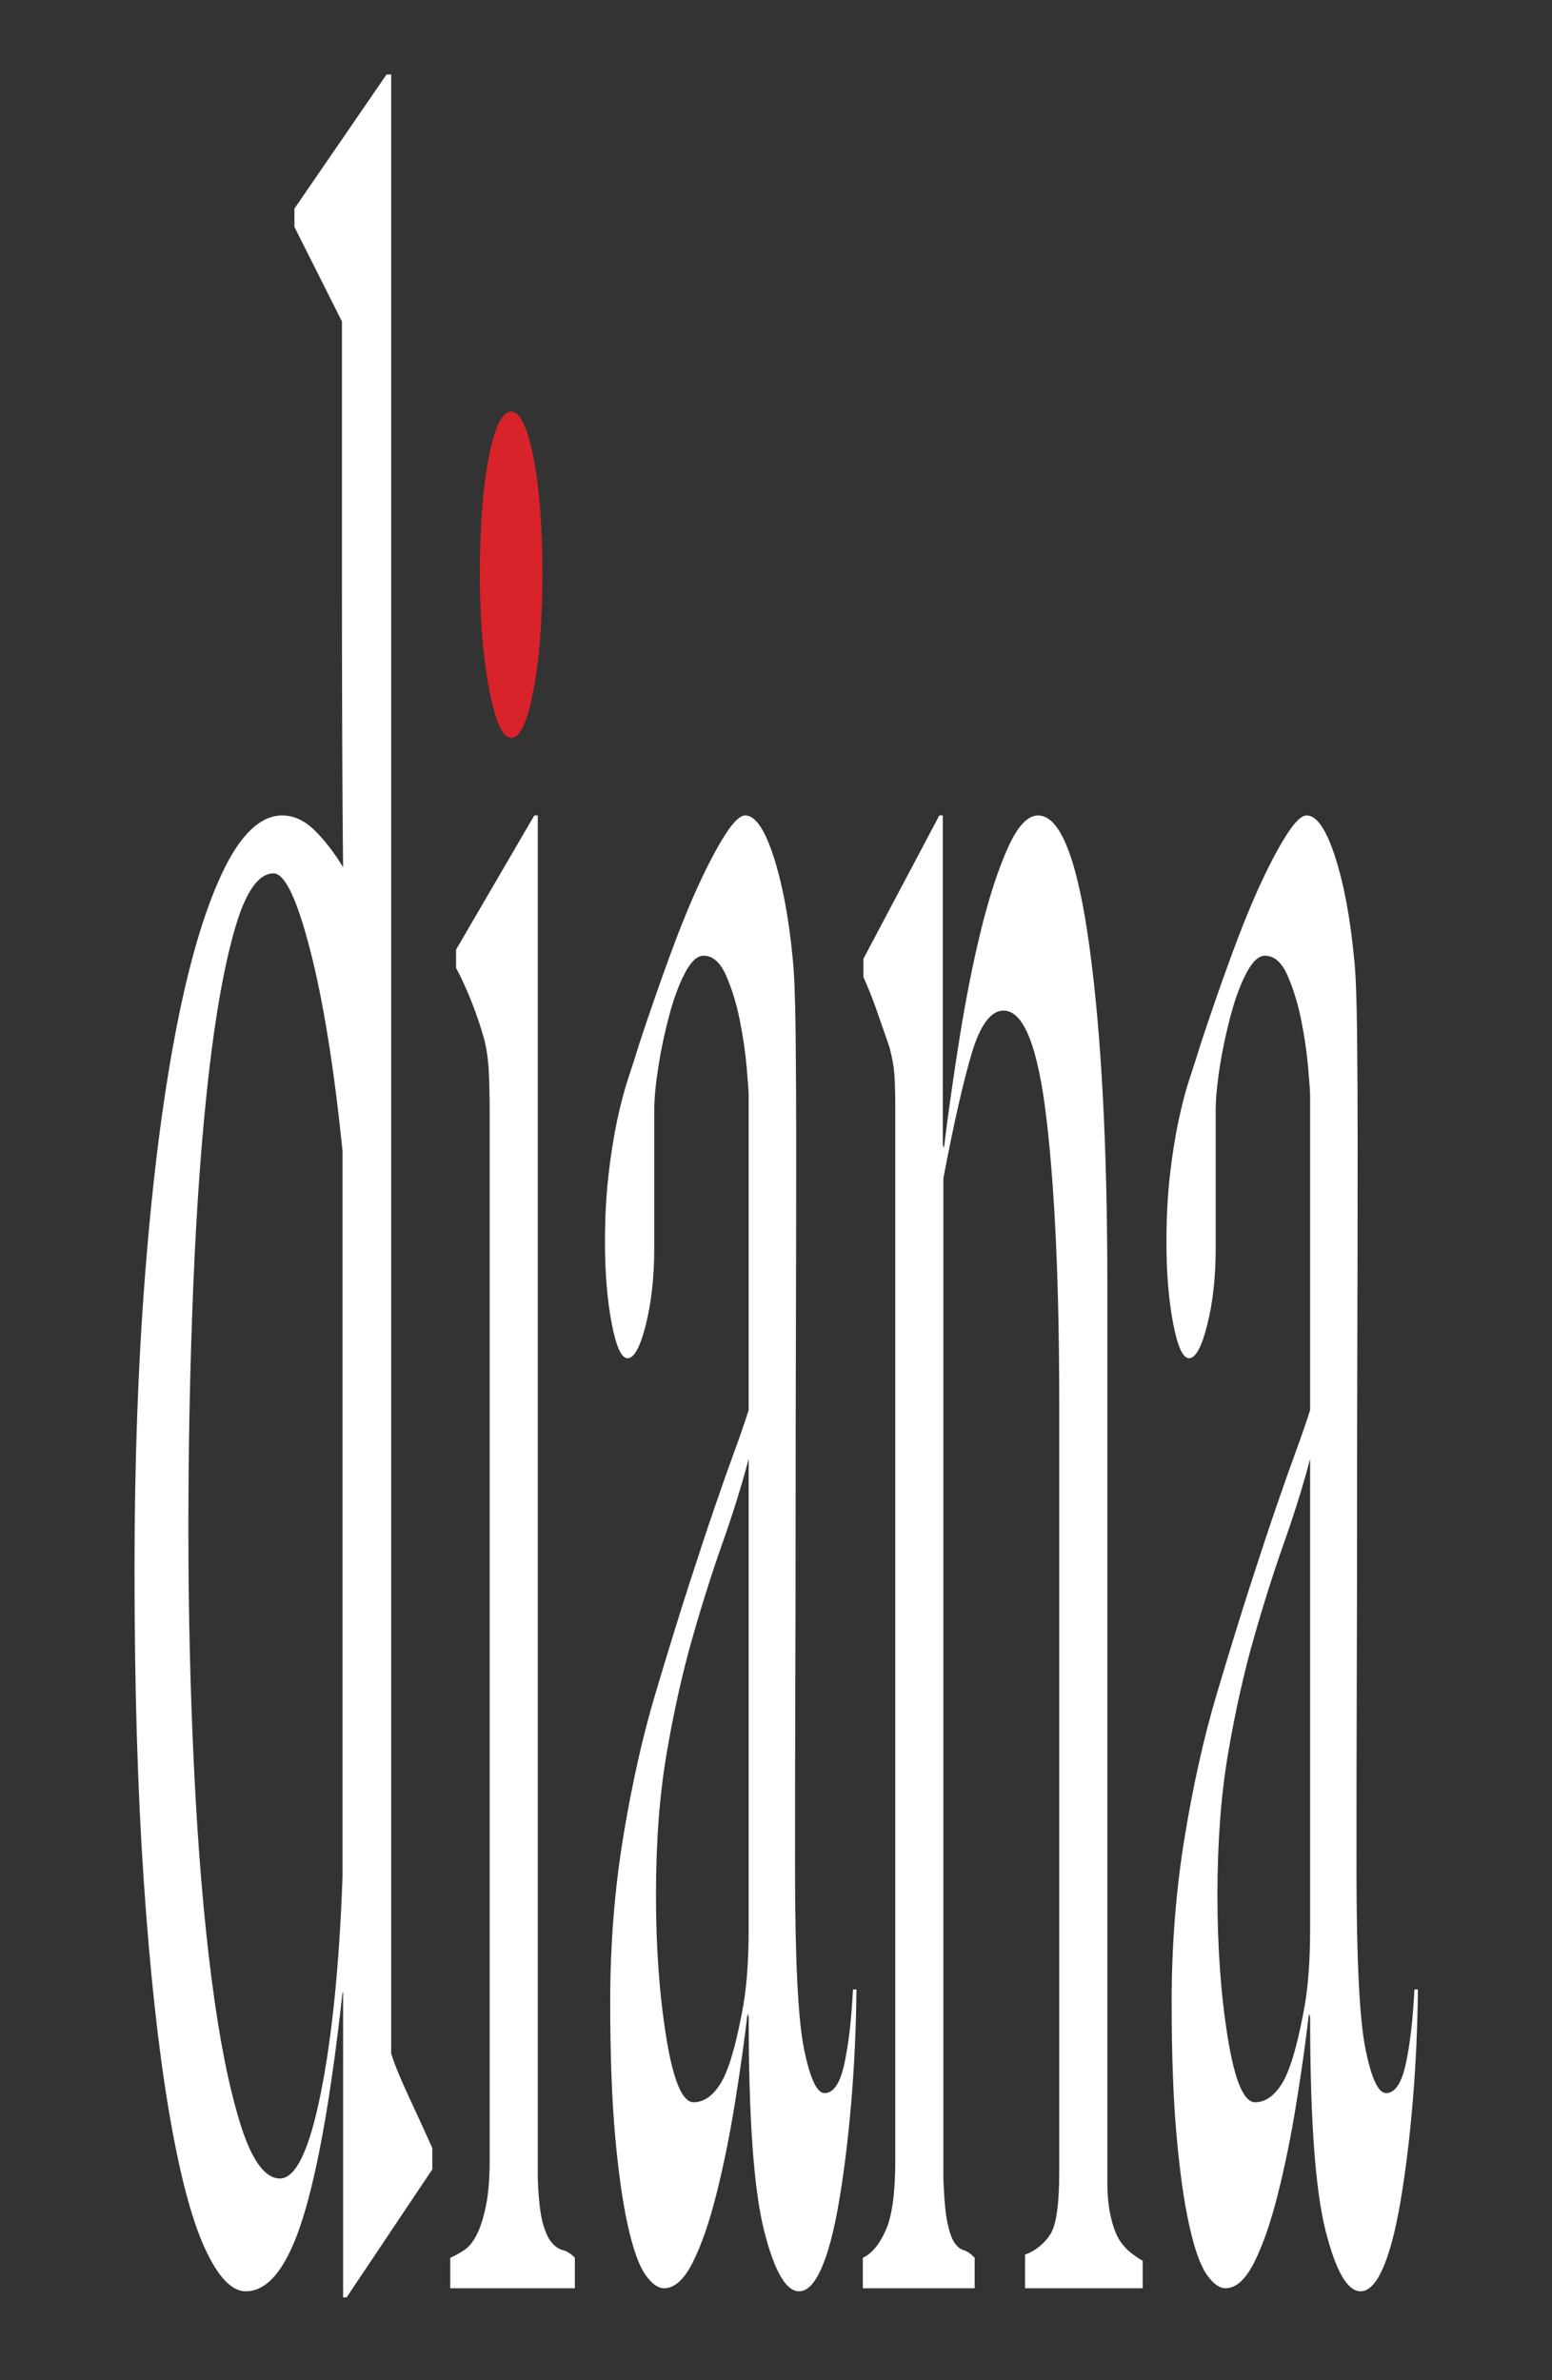
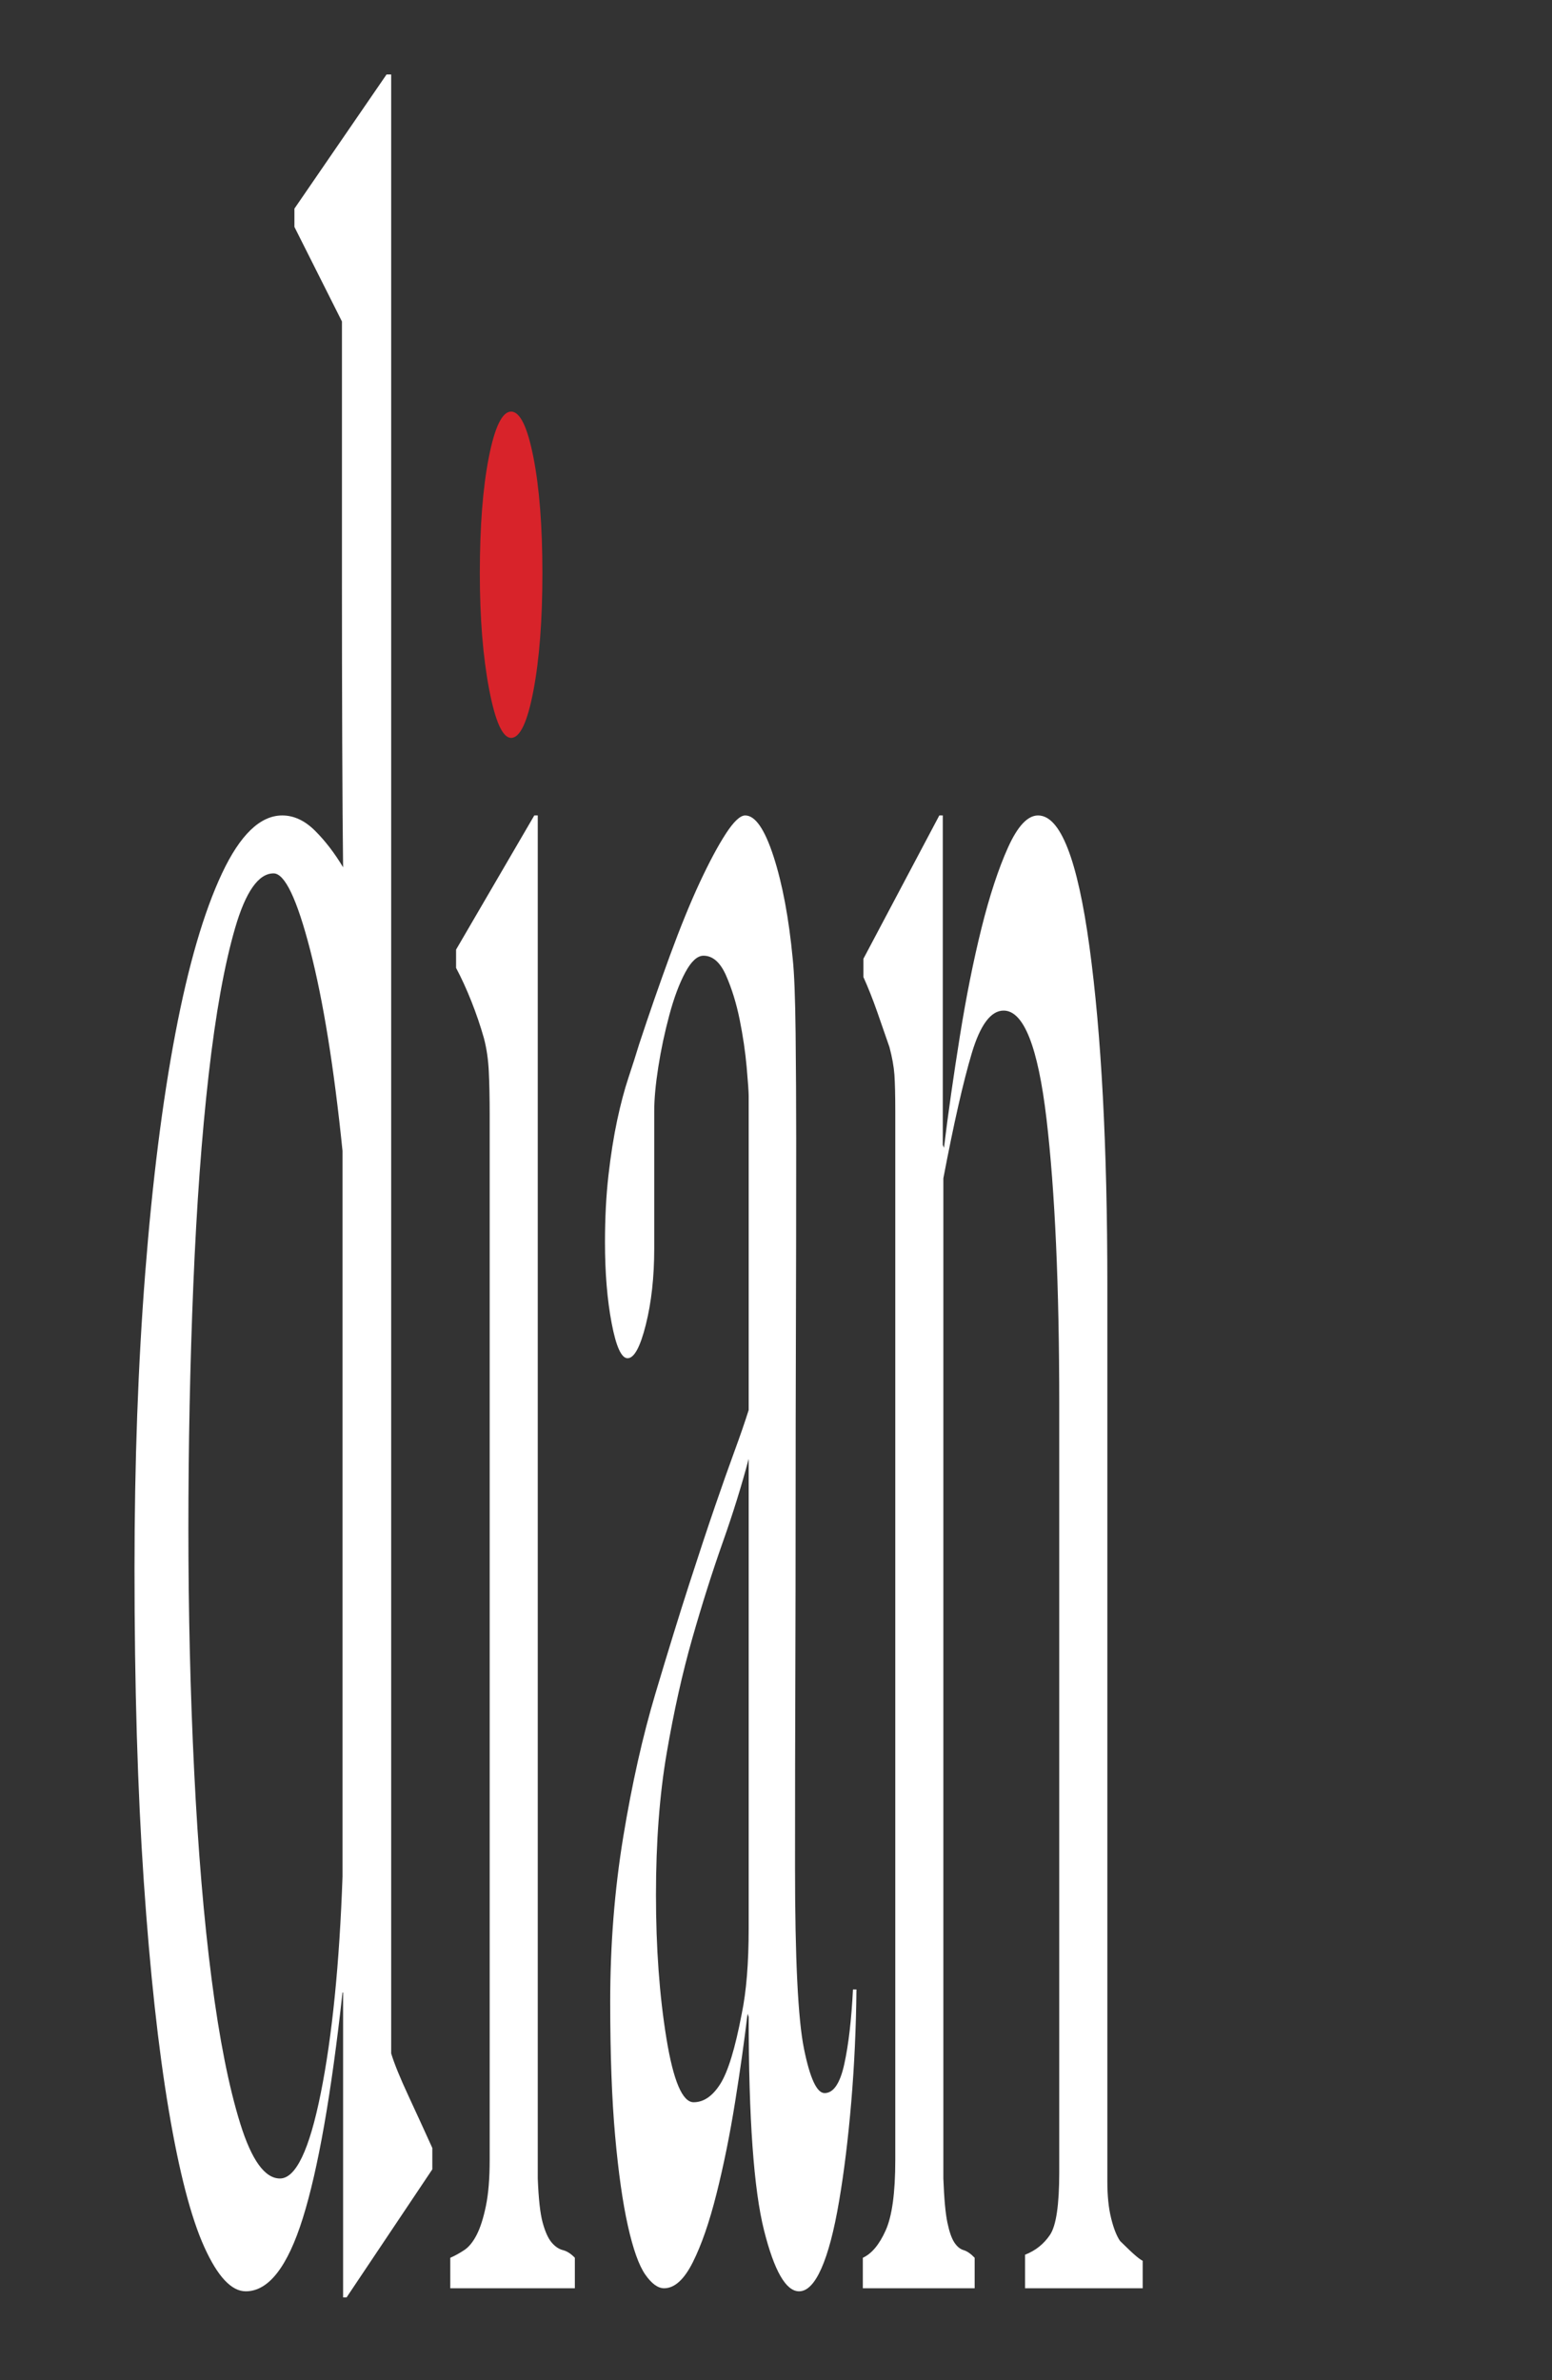
<svg xmlns="http://www.w3.org/2000/svg" width="150px" height="230px" viewBox="0 0 150 230" version="1.1">
  <rect x="0" y="0" width="150" height="230" fill="#333333" stroke="none" />
  <title>Artboard Copy</title>
  <g id="Artboard-Copy" stroke="none" stroke-width="1" fill="none" fill-rule="evenodd">
    <path d="M33.104,111.209 C32.282,103.155 31.237,96.674 29.968,91.762 C28.698,86.854 27.522,84.395 26.44,84.395 C24.984,84.395 23.742,86.163 22.716,89.698 C21.689,93.235 20.84,97.949 20.168,103.842 C19.496,109.735 19.001,116.511 18.684,124.173 C18.366,131.834 18.208,139.694 18.208,147.746 C18.208,155.803 18.394,163.612 18.768,171.171 C19.141,178.736 19.701,185.417 20.448,191.208 C21.194,197.004 22.119,201.669 23.22,205.204 C24.321,208.74 25.6,210.508 27.056,210.508 C28.586,210.508 29.902,207.759 31.004,202.256 C32.105,196.76 32.805,189.785 33.104,181.337 L33.104,111.209 Z M33.496,222 L33.16,222 L33.16,192.534 L33.104,192.534 C32.021,202.359 30.742,209.624 29.268,214.339 C27.793,219.052 25.955,221.41 23.752,221.41 C22.371,221.41 21.036,219.987 19.748,217.137 C18.46,214.293 17.312,209.873 16.304,203.878 C15.296,197.888 14.493,190.521 13.896,181.778 C13.298,173.04 13,162.97 13,151.576 C13,141.365 13.345,131.834 14.036,122.994 C14.727,114.154 15.697,106.449 16.948,99.863 C18.198,93.285 19.701,88.129 21.456,84.395 C23.21,80.666 25.152,78.797 27.28,78.797 C28.4,78.797 29.455,79.289 30.444,80.27 C31.433,81.255 32.338,82.434 33.16,83.806 C33.123,80.859 33.094,76.835 33.076,71.725 C33.057,66.619 33.048,61.412 33.048,56.108 C33.048,50.804 33.048,45.896 33.048,41.375 C33.048,36.66 33.048,33.226 33.048,31.062 L28.456,21.927 L28.456,20.16 L37.36,7.195 L37.808,7.195 L37.808,198.426 C38.106,199.412 38.667,200.784 39.488,202.551 C40.309,204.321 41.074,205.991 41.784,207.561 L41.784,209.624 L33.496,222 L33.496,222 Z" id="Fill-1" fill="#FFFFFF" />
    <path d="M43.519,221.115 L43.519,218.169 C43.967,217.976 44.415,217.727 44.863,217.432 C45.311,217.137 45.712,216.65 46.067,215.959 C46.421,215.272 46.72,214.339 46.963,213.16 C47.206,211.981 47.327,210.508 47.327,208.74 L47.327,107.672 C47.327,106.103 47.299,104.727 47.243,103.547 C47.187,102.369 47.028,101.291 46.767,100.307 C46.431,99.128 46.03,97.949 45.563,96.771 C45.096,95.592 44.602,94.514 44.079,93.529 L44.079,91.762 L51.639,78.797 L51.975,78.797 L51.975,210.508 C52.05,212.473 52.208,213.896 52.451,214.78 C52.694,215.665 52.983,216.303 53.319,216.696 C53.655,217.091 54.019,217.335 54.411,217.432 C54.803,217.533 55.186,217.778 55.559,218.169 L55.559,221.115 L43.519,221.115" id="Fill-4" fill="#FFFFFF" />
    <path d="M72.359,140.968 C71.688,143.524 70.847,146.226 69.839,149.072 C68.832,151.922 67.852,155.015 66.899,158.353 C65.947,161.696 65.125,165.38 64.436,169.403 C63.744,173.431 63.399,177.998 63.399,183.104 C63.399,188.215 63.735,192.829 64.407,196.954 C65.079,201.079 65.956,203.141 67.04,203.141 C68.01,203.141 68.868,202.551 69.615,201.374 C70.362,200.194 71.052,197.939 71.688,194.596 C72.135,192.437 72.359,189.688 72.359,186.346 L72.359,140.968 Z M82.272,203.141 C81.972,206.677 81.581,209.873 81.095,212.717 C80.61,215.567 80.04,217.727 79.387,219.2 C78.734,220.673 78.015,221.41 77.232,221.41 C75.962,221.41 74.832,219.449 73.843,215.517 C72.854,211.59 72.359,204.715 72.359,194.891 L72.248,194.596 C71.948,197.152 71.547,200.002 71.043,203.141 C70.54,206.286 69.942,209.232 69.251,211.981 C68.56,214.734 67.795,216.943 66.956,218.611 C66.115,220.282 65.191,221.115 64.184,221.115 C63.586,221.115 62.979,220.673 62.363,219.79 C61.748,218.905 61.187,217.335 60.683,215.075 C60.179,212.818 59.768,209.919 59.451,206.383 C59.134,202.846 58.976,198.528 58.976,193.417 C58.976,187.921 59.396,182.616 60.235,177.506 C61.075,172.4 62.111,167.782 63.343,163.657 C64.575,159.532 65.667,155.996 66.619,153.05 C67.571,150.103 68.402,147.599 69.111,145.537 C69.82,143.474 70.446,141.707 70.987,140.232 C71.528,138.759 71.986,137.433 72.359,136.254 L72.359,105.904 C72.359,105.513 72.294,104.578 72.164,103.106 C72.032,101.633 71.808,100.113 71.491,98.538 C71.174,96.969 70.735,95.546 70.175,94.266 C69.615,92.991 68.887,92.351 67.991,92.351 C67.394,92.351 66.806,92.894 66.228,93.972 C65.648,95.053 65.135,96.43 64.688,98.097 C64.239,99.767 63.884,101.439 63.624,103.106 C63.362,104.777 63.231,106.199 63.231,107.377 L63.231,120.638 C63.231,123.39 62.96,125.844 62.419,128.004 C61.878,130.168 61.29,131.246 60.655,131.246 C60.058,131.246 59.544,130.118 59.115,127.857 C58.686,125.601 58.471,122.994 58.471,120.048 C58.471,117.691 58.584,115.532 58.807,113.566 C59.031,111.605 59.312,109.836 59.647,108.262 C59.983,106.692 60.347,105.315 60.739,104.137 C61.131,102.957 61.476,101.881 61.775,100.895 C62.746,97.949 63.735,95.104 64.743,92.351 C65.751,89.603 66.712,87.245 67.627,85.279 C68.542,83.318 69.382,81.743 70.147,80.565 C70.912,79.386 71.538,78.797 72.023,78.797 C72.994,78.797 73.908,80.123 74.768,82.775 C75.625,85.426 76.242,88.718 76.616,92.646 C76.764,94.022 76.858,96.43 76.896,99.863 C76.932,103.303 76.952,106.692 76.952,110.029 C76.952,117.101 76.942,123.487 76.923,129.183 C76.905,134.882 76.896,140.381 76.896,145.683 C76.896,150.988 76.886,156.438 76.868,162.037 C76.848,167.635 76.839,173.776 76.839,180.452 C76.839,189.292 77.128,195.139 77.707,197.985 C78.286,200.835 78.949,202.256 79.696,202.256 C80.554,202.256 81.188,201.328 81.599,199.458 C82.01,197.593 82.29,195.186 82.44,192.239 L82.776,192.239 C82.738,195.972 82.57,199.606 82.272,203.141 L82.272,203.141 Z" id="Fill-6" fill="#FFFFFF" />
-     <path d="M99.072,221.115 L99.072,217.874 C100.079,217.483 100.882,216.842 101.479,215.959 C102.077,215.075 102.375,213.063 102.375,209.919 L102.375,135.666 C102.375,124.275 101.964,115.09 101.143,108.115 C100.322,101.144 98.94,97.654 96.999,97.654 C95.767,97.654 94.741,99.031 93.919,101.779 C93.098,104.533 92.183,108.557 91.175,113.861 L91.175,210.508 C91.249,212.473 91.38,213.896 91.568,214.78 C91.753,215.665 91.978,216.303 92.24,216.696 C92.5,217.091 92.799,217.335 93.135,217.432 C93.471,217.533 93.826,217.778 94.2,218.169 L94.2,221.115 L83.391,221.115 L83.391,218.169 C84.249,217.778 84.988,216.893 85.603,215.517 C86.219,214.144 86.528,211.884 86.528,208.74 L86.528,107.377 C86.528,105.808 86.499,104.63 86.444,103.842 C86.387,103.06 86.228,102.175 85.967,101.19 C85.631,100.21 85.24,99.082 84.791,97.802 C84.343,96.527 83.895,95.398 83.448,94.413 L83.448,92.646 L90.784,78.797 L91.12,78.797 L91.12,110.619 L91.232,110.914 C91.641,107.575 92.152,103.99 92.766,100.158 C93.379,96.328 94.077,92.844 94.858,89.698 C95.64,86.559 96.496,83.953 97.425,81.89 C98.355,79.828 99.323,78.797 100.327,78.797 C102.485,78.797 104.14,83.023 105.293,91.467 C106.447,99.915 107.024,110.817 107.024,124.173 L107.024,210.802 C107.024,212.178 107.144,213.358 107.387,214.339 C107.629,215.324 107.919,216.06 108.255,216.548 C108.591,217.041 108.955,217.432 109.347,217.727 C109.74,218.021 110.103,218.269 110.44,218.464 L110.44,221.115 L99.072,221.115" id="Fill-7" fill="#FFFFFF" />
-     <path d="M126.623,140.968 C125.952,143.524 125.111,146.226 124.103,149.072 C123.095,151.922 122.116,155.015 121.164,158.353 C120.211,161.696 119.389,165.38 118.7,169.403 C118.008,173.431 117.664,177.998 117.664,183.104 C117.664,188.215 117.999,192.829 118.671,196.954 C119.343,201.079 120.22,203.141 121.303,203.141 C122.274,203.141 123.132,202.551 123.879,201.374 C124.625,200.194 125.316,197.939 125.952,194.596 C126.399,192.437 126.623,189.688 126.623,186.346 L126.623,140.968 Z M136.536,203.141 C136.236,206.677 135.844,209.873 135.359,212.717 C134.873,215.567 134.304,217.727 133.651,219.2 C132.998,220.673 132.279,221.41 131.496,221.41 C130.226,221.41 129.096,219.449 128.107,215.517 C127.118,211.59 126.623,204.715 126.623,194.891 L126.511,194.596 C126.212,197.152 125.811,200.002 125.307,203.141 C124.803,206.286 124.206,209.232 123.515,211.981 C122.824,214.734 122.059,216.943 121.219,218.611 C120.379,220.282 119.456,221.115 118.448,221.115 C117.85,221.115 117.244,220.673 116.627,219.79 C116.011,218.905 115.452,217.335 114.948,215.075 C114.443,212.818 114.032,209.919 113.715,206.383 C113.398,202.846 113.24,198.528 113.24,193.417 C113.24,187.921 113.66,182.616 114.499,177.506 C115.339,172.4 116.375,167.782 117.607,163.657 C118.839,159.532 119.931,155.996 120.883,153.05 C121.835,150.103 122.665,147.599 123.375,145.537 C124.084,143.474 124.709,141.707 125.251,140.232 C125.792,138.759 126.249,137.433 126.623,136.254 L126.623,105.904 C126.623,105.513 126.558,104.578 126.427,103.106 C126.296,101.633 126.072,100.113 125.755,98.538 C125.438,96.969 124.999,95.546 124.439,94.266 C123.879,92.991 123.151,92.351 122.255,92.351 C121.658,92.351 121.07,92.894 120.492,93.972 C119.912,95.053 119.399,96.43 118.952,98.097 C118.503,99.767 118.148,101.439 117.887,103.106 C117.625,104.777 117.496,106.199 117.496,107.377 L117.496,120.638 C117.496,123.39 117.224,125.844 116.683,128.004 C116.142,130.168 115.553,131.246 114.919,131.246 C114.322,131.246 113.808,130.118 113.379,127.857 C112.95,125.601 112.735,122.994 112.735,120.048 C112.735,117.691 112.847,115.532 113.071,113.566 C113.295,111.605 113.576,109.836 113.912,108.262 C114.248,106.692 114.611,105.315 115.003,104.137 C115.395,102.957 115.74,101.881 116.04,100.895 C117.009,97.949 117.999,95.104 119.007,92.351 C120.015,89.603 120.976,87.245 121.891,85.279 C122.805,83.318 123.646,81.743 124.412,80.565 C125.176,79.386 125.801,78.797 126.288,78.797 C127.257,78.797 128.172,80.123 129.032,82.775 C129.889,85.426 130.505,88.718 130.879,92.646 C131.028,94.022 131.122,96.43 131.16,99.863 C131.196,103.303 131.215,106.692 131.215,110.029 C131.215,117.101 131.206,123.487 131.187,129.183 C131.168,134.882 131.16,140.381 131.16,145.683 C131.16,150.988 131.15,156.438 131.131,162.037 C131.112,167.635 131.103,173.776 131.103,180.452 C131.103,189.292 131.392,195.139 131.971,197.985 C132.549,200.835 133.212,202.256 133.959,202.256 C134.818,202.256 135.452,201.328 135.863,199.458 C136.274,197.593 136.553,195.186 136.704,192.239 L137.04,192.239 C137.001,195.972 136.833,199.606 136.536,203.141 L136.536,203.141 Z" id="Fill-9" fill="#FFFFFF" />
+     <path d="M99.072,221.115 L99.072,217.874 C100.079,217.483 100.882,216.842 101.479,215.959 C102.077,215.075 102.375,213.063 102.375,209.919 L102.375,135.666 C102.375,124.275 101.964,115.09 101.143,108.115 C100.322,101.144 98.94,97.654 96.999,97.654 C95.767,97.654 94.741,99.031 93.919,101.779 C93.098,104.533 92.183,108.557 91.175,113.861 L91.175,210.508 C91.249,212.473 91.38,213.896 91.568,214.78 C91.753,215.665 91.978,216.303 92.24,216.696 C92.5,217.091 92.799,217.335 93.135,217.432 C93.471,217.533 93.826,217.778 94.2,218.169 L94.2,221.115 L83.391,221.115 L83.391,218.169 C84.249,217.778 84.988,216.893 85.603,215.517 C86.219,214.144 86.528,211.884 86.528,208.74 L86.528,107.377 C86.528,105.808 86.499,104.63 86.444,103.842 C86.387,103.06 86.228,102.175 85.967,101.19 C85.631,100.21 85.24,99.082 84.791,97.802 C84.343,96.527 83.895,95.398 83.448,94.413 L83.448,92.646 L90.784,78.797 L91.12,78.797 L91.12,110.619 L91.232,110.914 C91.641,107.575 92.152,103.99 92.766,100.158 C93.379,96.328 94.077,92.844 94.858,89.698 C95.64,86.559 96.496,83.953 97.425,81.89 C98.355,79.828 99.323,78.797 100.327,78.797 C102.485,78.797 104.14,83.023 105.293,91.467 C106.447,99.915 107.024,110.817 107.024,124.173 L107.024,210.802 C107.024,212.178 107.144,213.358 107.387,214.339 C107.629,215.324 107.919,216.06 108.255,216.548 C109.74,218.021 110.103,218.269 110.44,218.464 L110.44,221.115 L99.072,221.115" id="Fill-7" fill="#FFFFFF" />
    <path d="M51.555,66.735 C50.976,69.782 50.258,71.302 49.399,71.302 C48.578,71.302 47.868,69.732 47.271,66.587 C46.674,63.447 46.375,59.713 46.375,55.39 C46.375,50.873 46.664,47.14 47.243,44.193 C47.822,41.247 48.54,39.773 49.399,39.773 C50.258,39.773 50.976,41.247 51.555,44.193 C52.134,47.14 52.423,50.873 52.423,55.39 C52.423,59.911 52.134,63.692 51.555,66.735" id="Fill-5" fill="#D8232A" />
  </g>
</svg>